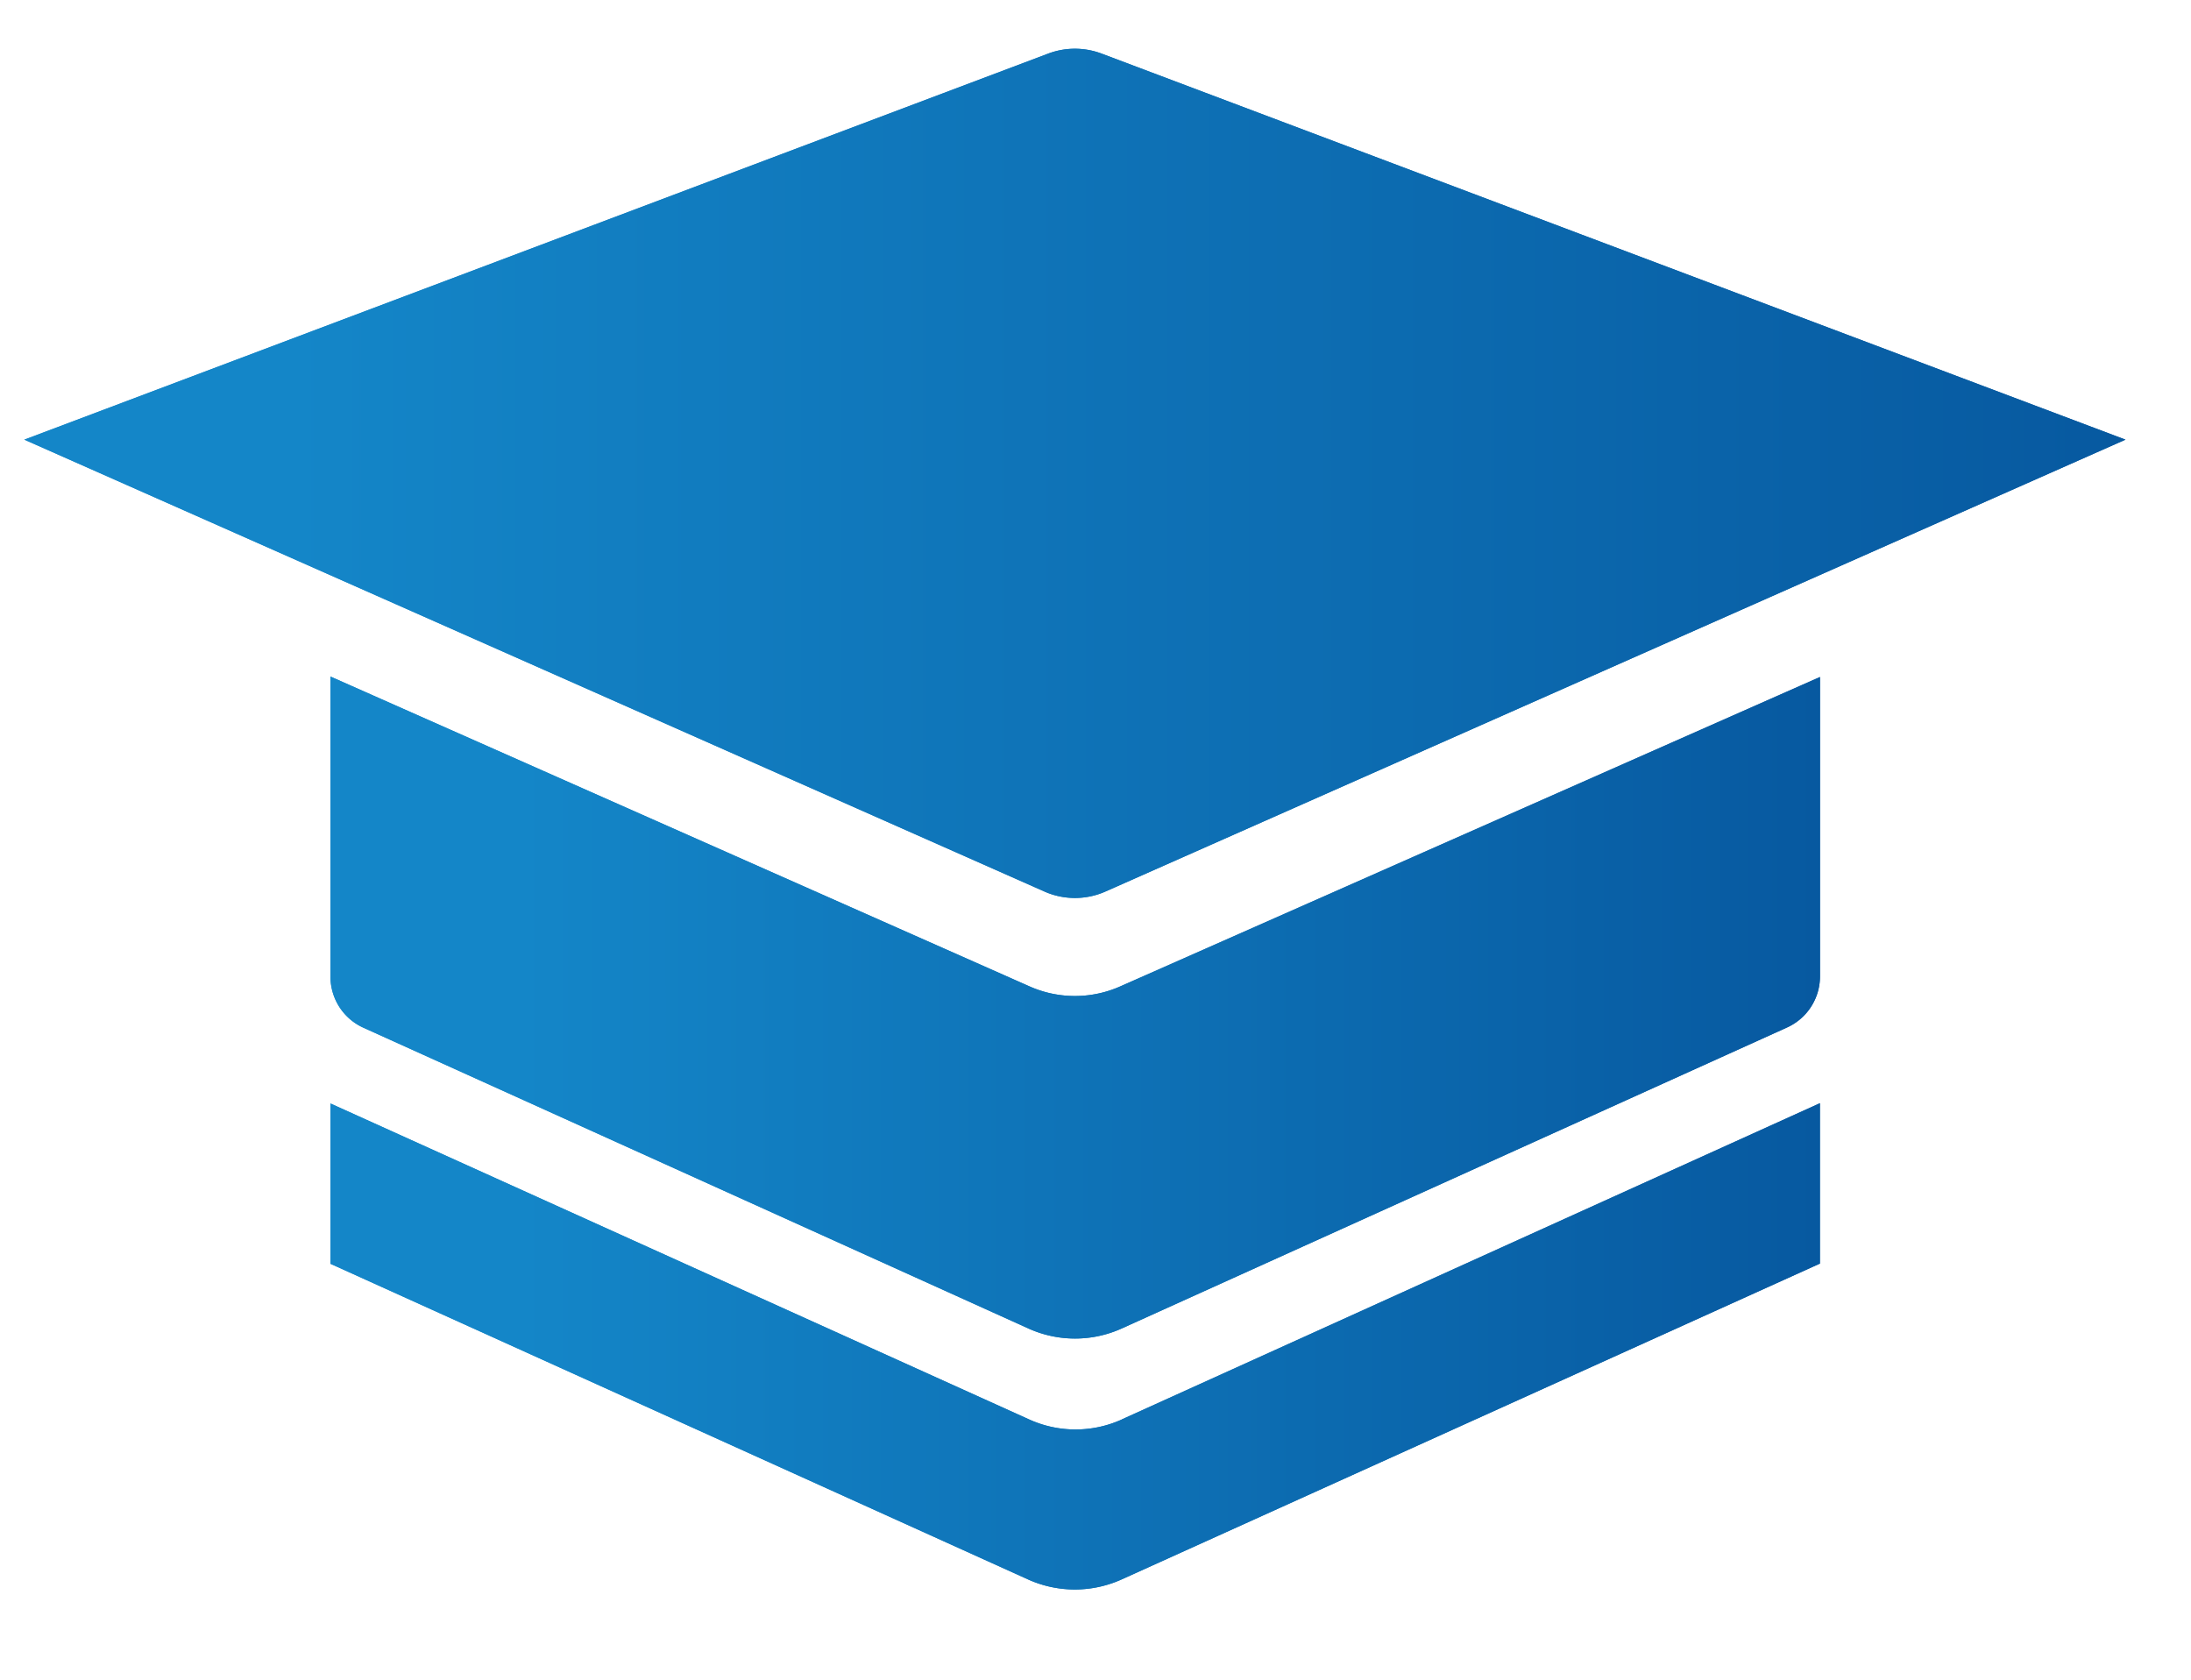
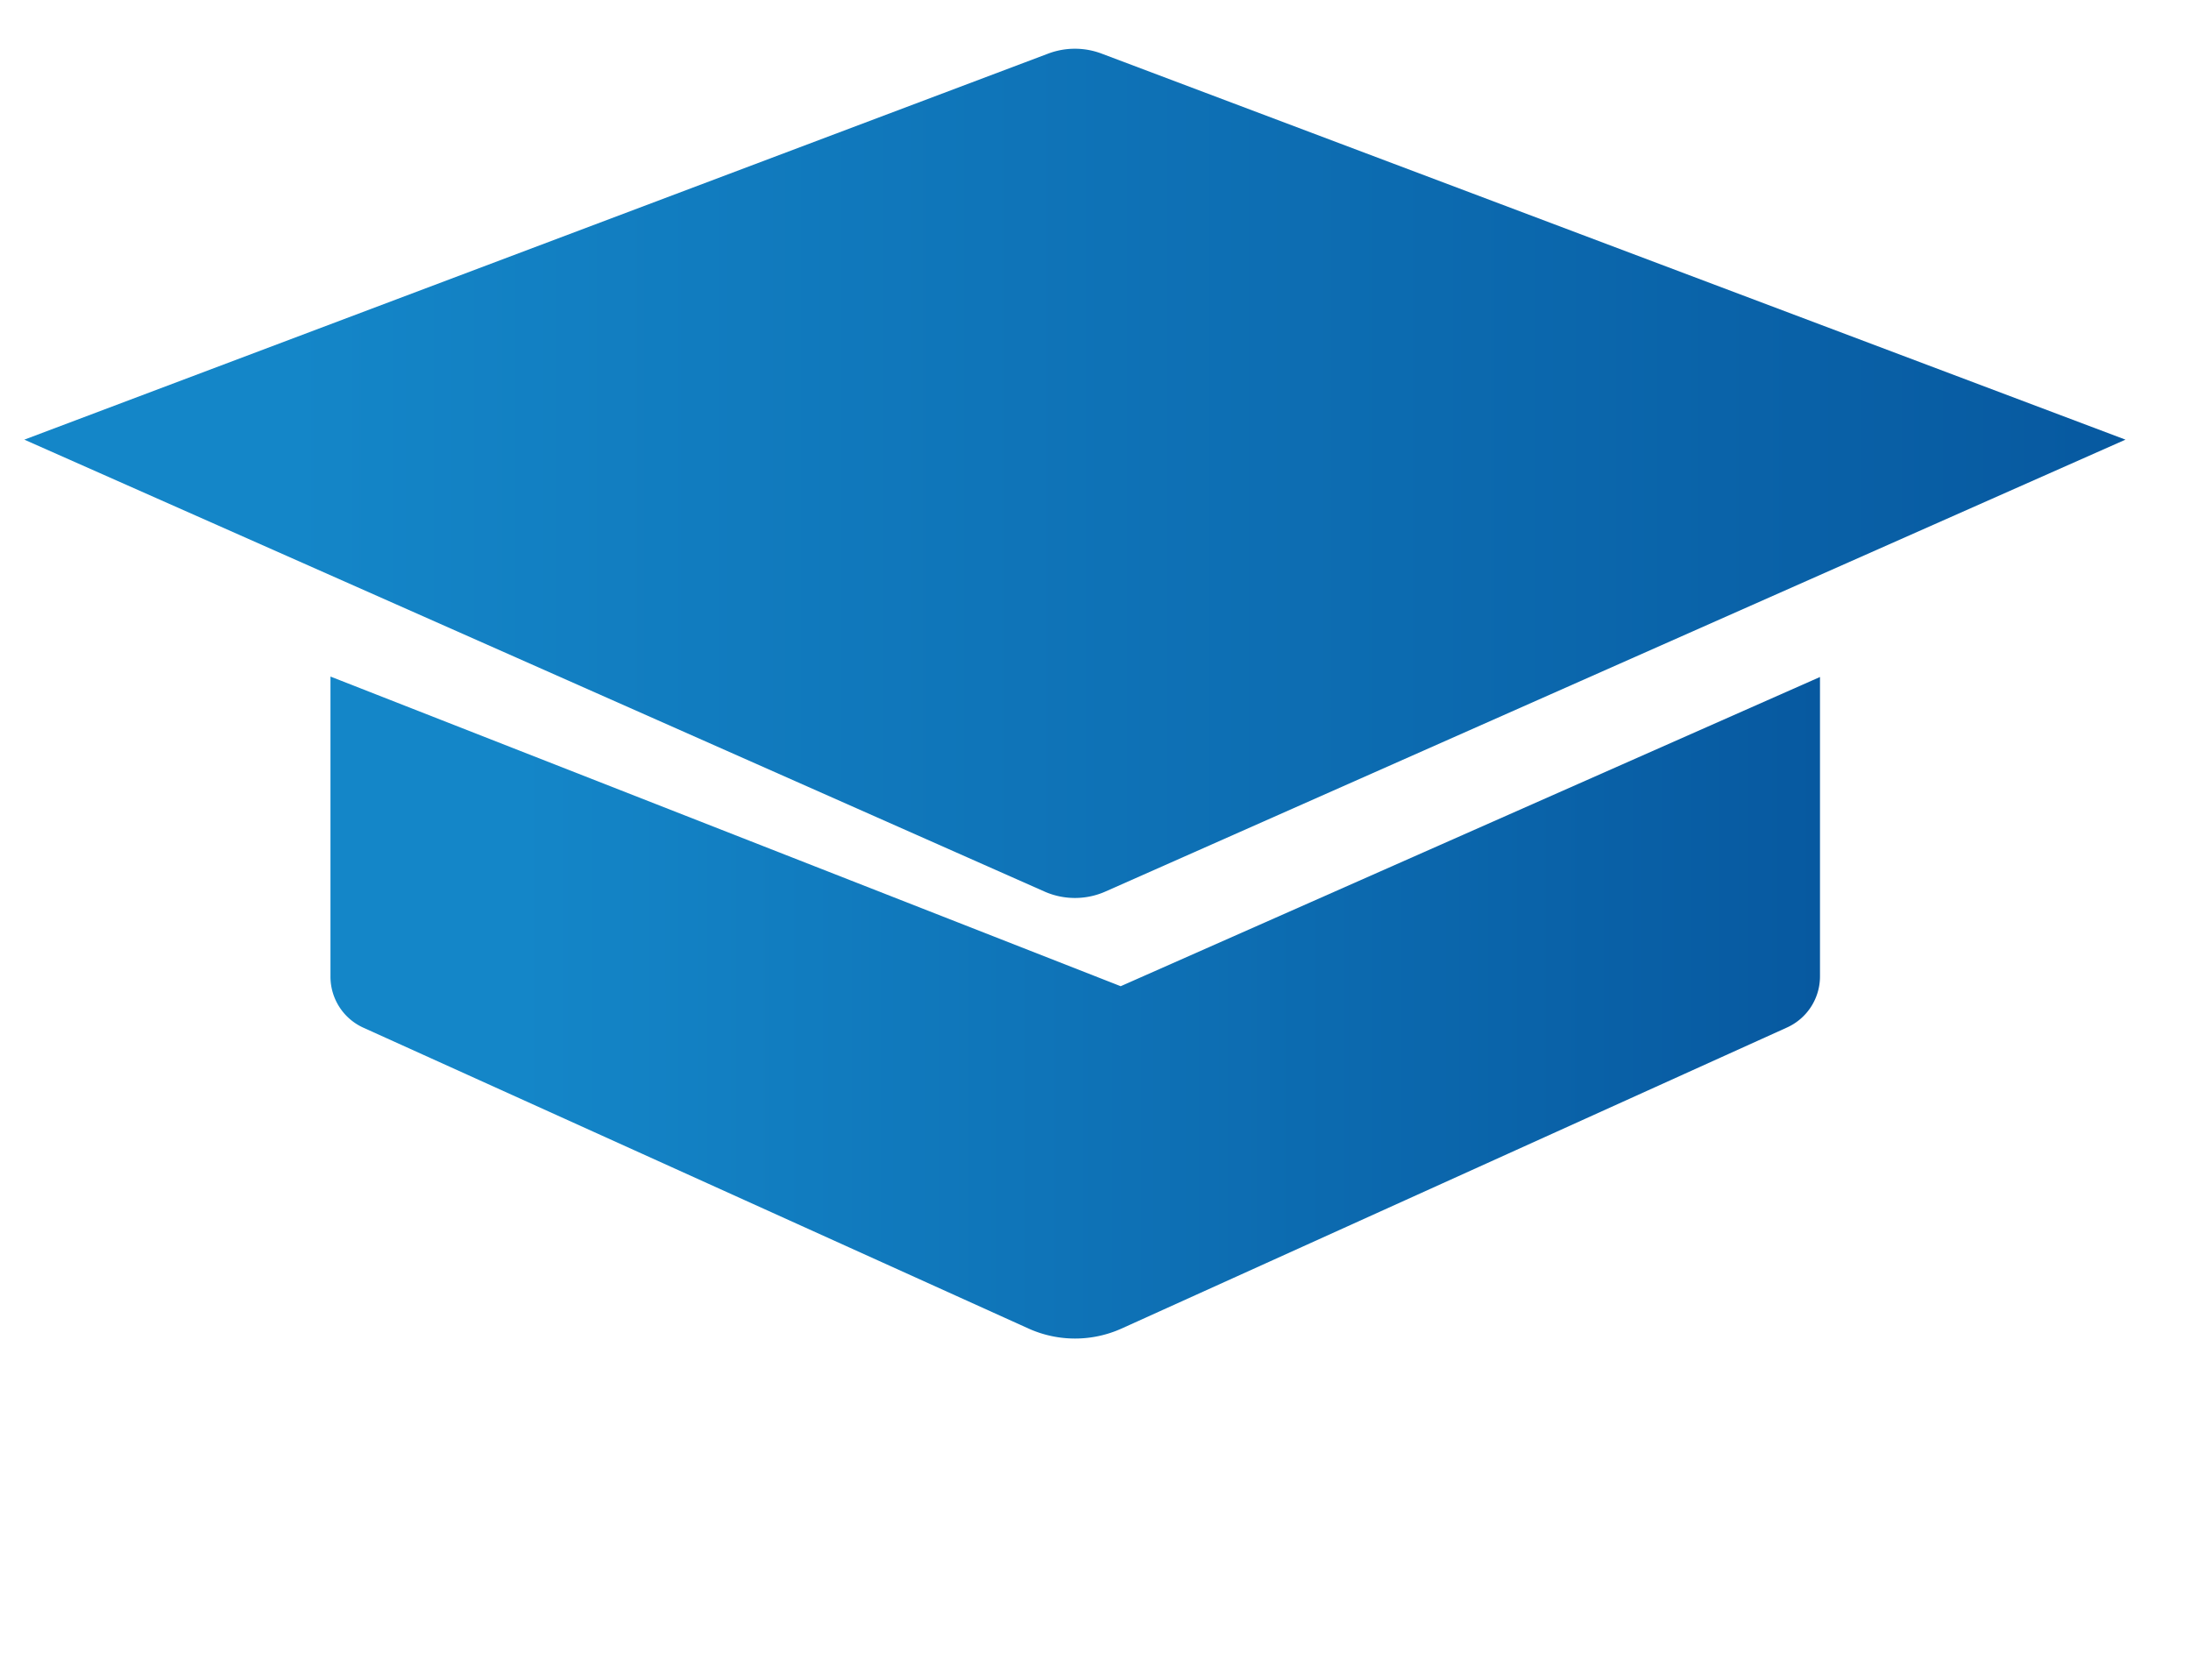
<svg xmlns="http://www.w3.org/2000/svg" width="30" height="23" viewBox="0 0 30 23" fill="none">
-   <path d="M14.355.733.333 6.02l13.969 6.188c.265.117.568.117.833 0L29.103 6.02 15.081.733a1.037 1.037 0 0 0-.726 0z" fill="url(#wrd0z66k9a)" />
  <path d="M14.355.733.333 6.02l13.969 6.188c.265.117.568.117.833 0L29.103 6.02 15.081.733a1.037 1.037 0 0 0-.726 0z" fill="url(#faczey996b)" />
-   <path d="M4.525 13.367a.767.767 0 0 0 .448.704l9.111 4.121a1.55 1.55 0 0 0 1.272 0l9.111-4.122a.768.768 0 0 0 .453-.703V9.27l-9.575 4.234c-.399.179-.855.179-1.254 0L4.525 9.264v4.103z" fill="url(#o3wi9wtawc)" />
-   <path d="M4.525 13.367a.767.767 0 0 0 .448.704l9.111 4.121a1.55 1.55 0 0 0 1.272 0l9.111-4.122a.768.768 0 0 0 .453-.703V9.27l-9.575 4.234c-.399.179-.855.179-1.254 0L4.525 9.264v4.103z" fill="url(#zyrv92eg9d)" />
-   <path d="M15.362 19.436a1.537 1.537 0 0 1-1.271 0L4.525 15.11v2.195l9.556 4.324c.405.181.867.181 1.272 0l9.566-4.327v-2.196l-9.557 4.329z" fill="url(#va3351gj5e)" />
-   <path d="M15.362 19.436a1.537 1.537 0 0 1-1.271 0L4.525 15.11v2.195l9.556 4.324c.405.181.867.181 1.272 0l9.566-4.327v-2.196l-9.557 4.329z" fill="url(#5izvhfkllf)" />
+   <path d="M4.525 13.367a.767.767 0 0 0 .448.704l9.111 4.121a1.55 1.55 0 0 0 1.272 0l9.111-4.122a.768.768 0 0 0 .453-.703V9.27l-9.575 4.234L4.525 9.264v4.103z" fill="url(#zyrv92eg9d)" />
  <defs>
    <linearGradient id="wrd0z66k9a" x1=".333" y1="6.482" x2="29.104" y2="6.482" gradientUnits="userSpaceOnUse">
      <stop stop-color="#1486C8" />
      <stop offset=".127" stop-color="#1486C8" />
      <stop offset="1" stop-color="#0759A0" />
    </linearGradient>
    <linearGradient id="faczey996b" x1=".333" y1="6.497" x2="29.104" y2="6.497" gradientUnits="userSpaceOnUse">
      <stop stop-color="#1486C8" />
      <stop offset=".127" stop-color="#1486C8" />
      <stop offset="1" stop-color="#0759A0" />
    </linearGradient>
    <linearGradient id="o3wi9wtawc" x1="4.525" y1="13.796" x2="24.92" y2="13.796" gradientUnits="userSpaceOnUse">
      <stop stop-color="#1486C8" />
      <stop offset=".127" stop-color="#1486C8" />
      <stop offset="1" stop-color="#0759A0" />
    </linearGradient>
    <linearGradient id="zyrv92eg9d" x1="4.523" y1="13.819" x2="24.921" y2="13.819" gradientUnits="userSpaceOnUse">
      <stop stop-color="#1486C8" />
      <stop offset=".127" stop-color="#1486C8" />
      <stop offset="1" stop-color="#0759A0" />
    </linearGradient>
    <linearGradient id="va3351gj5e" x1="4.525" y1="18.437" x2="24.919" y2="18.437" gradientUnits="userSpaceOnUse">
      <stop stop-color="#1486C8" />
      <stop offset=".127" stop-color="#1486C8" />
      <stop offset="1" stop-color="#0759A0" />
    </linearGradient>
    <linearGradient id="5izvhfkllf" x1="4.525" y1="18.46" x2="24.919" y2="18.46" gradientUnits="userSpaceOnUse">
      <stop stop-color="#1486C8" />
      <stop offset=".127" stop-color="#1486C8" />
      <stop offset="1" stop-color="#0759A0" />
    </linearGradient>
  </defs>
</svg>